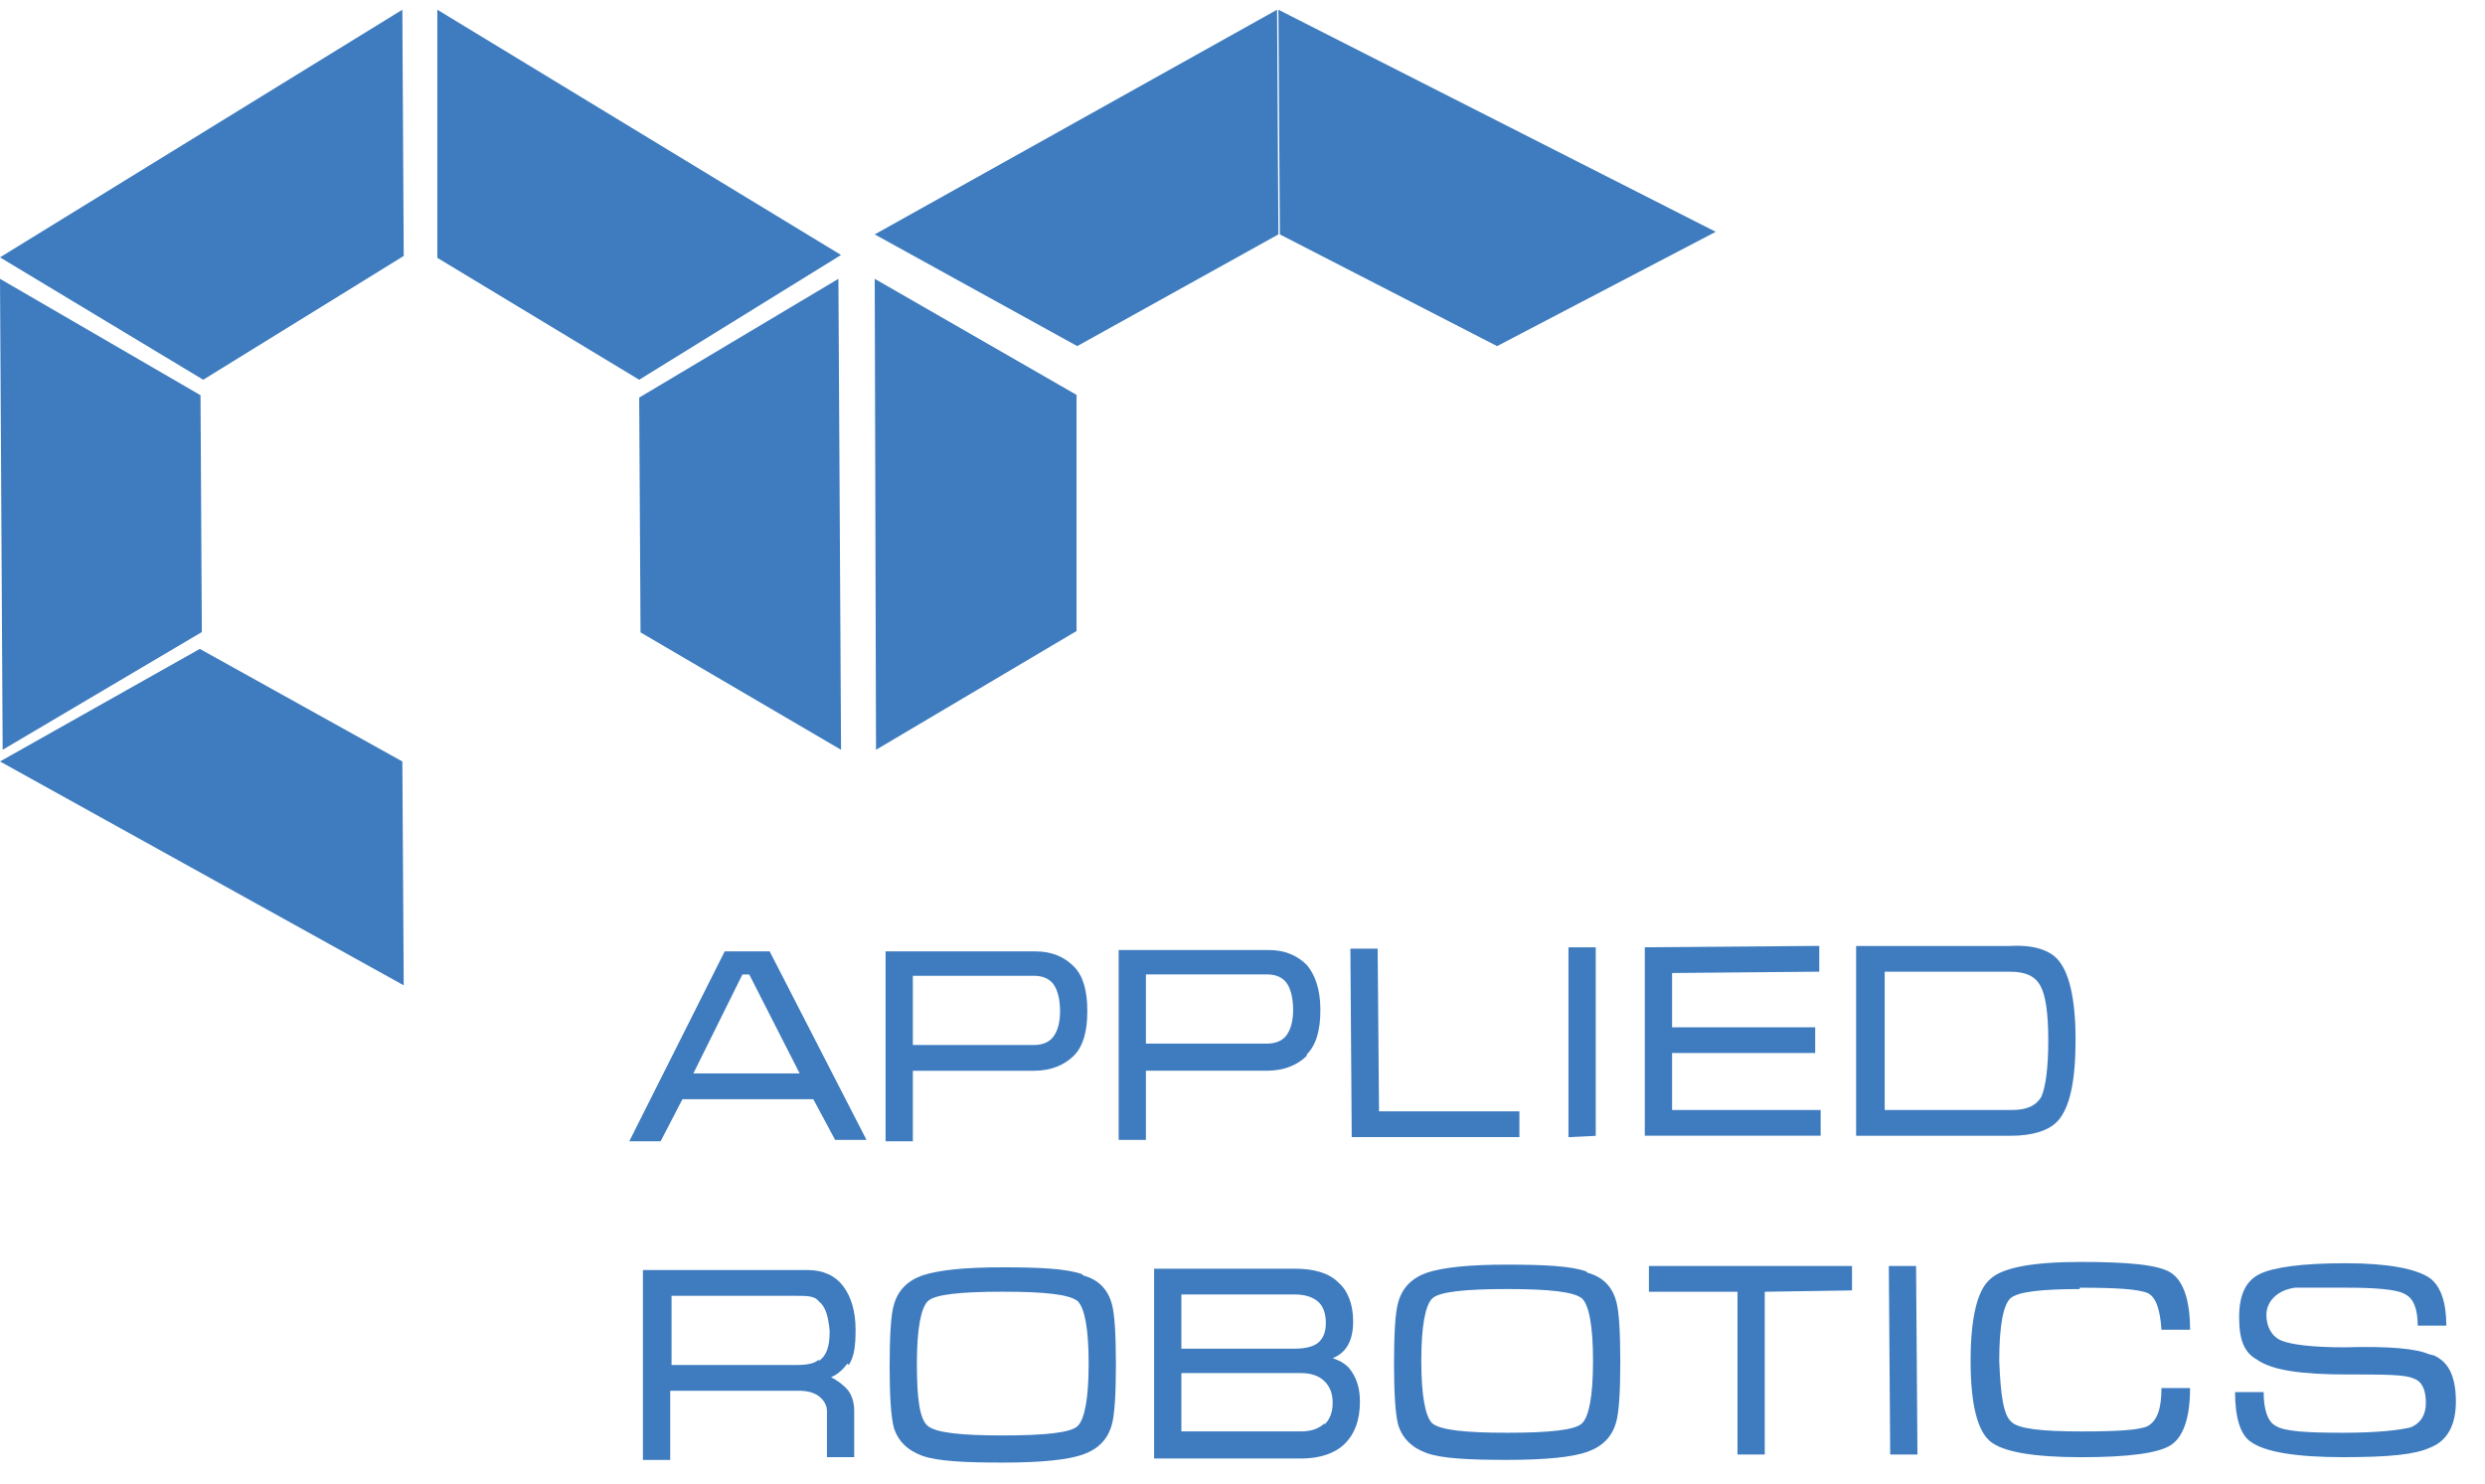
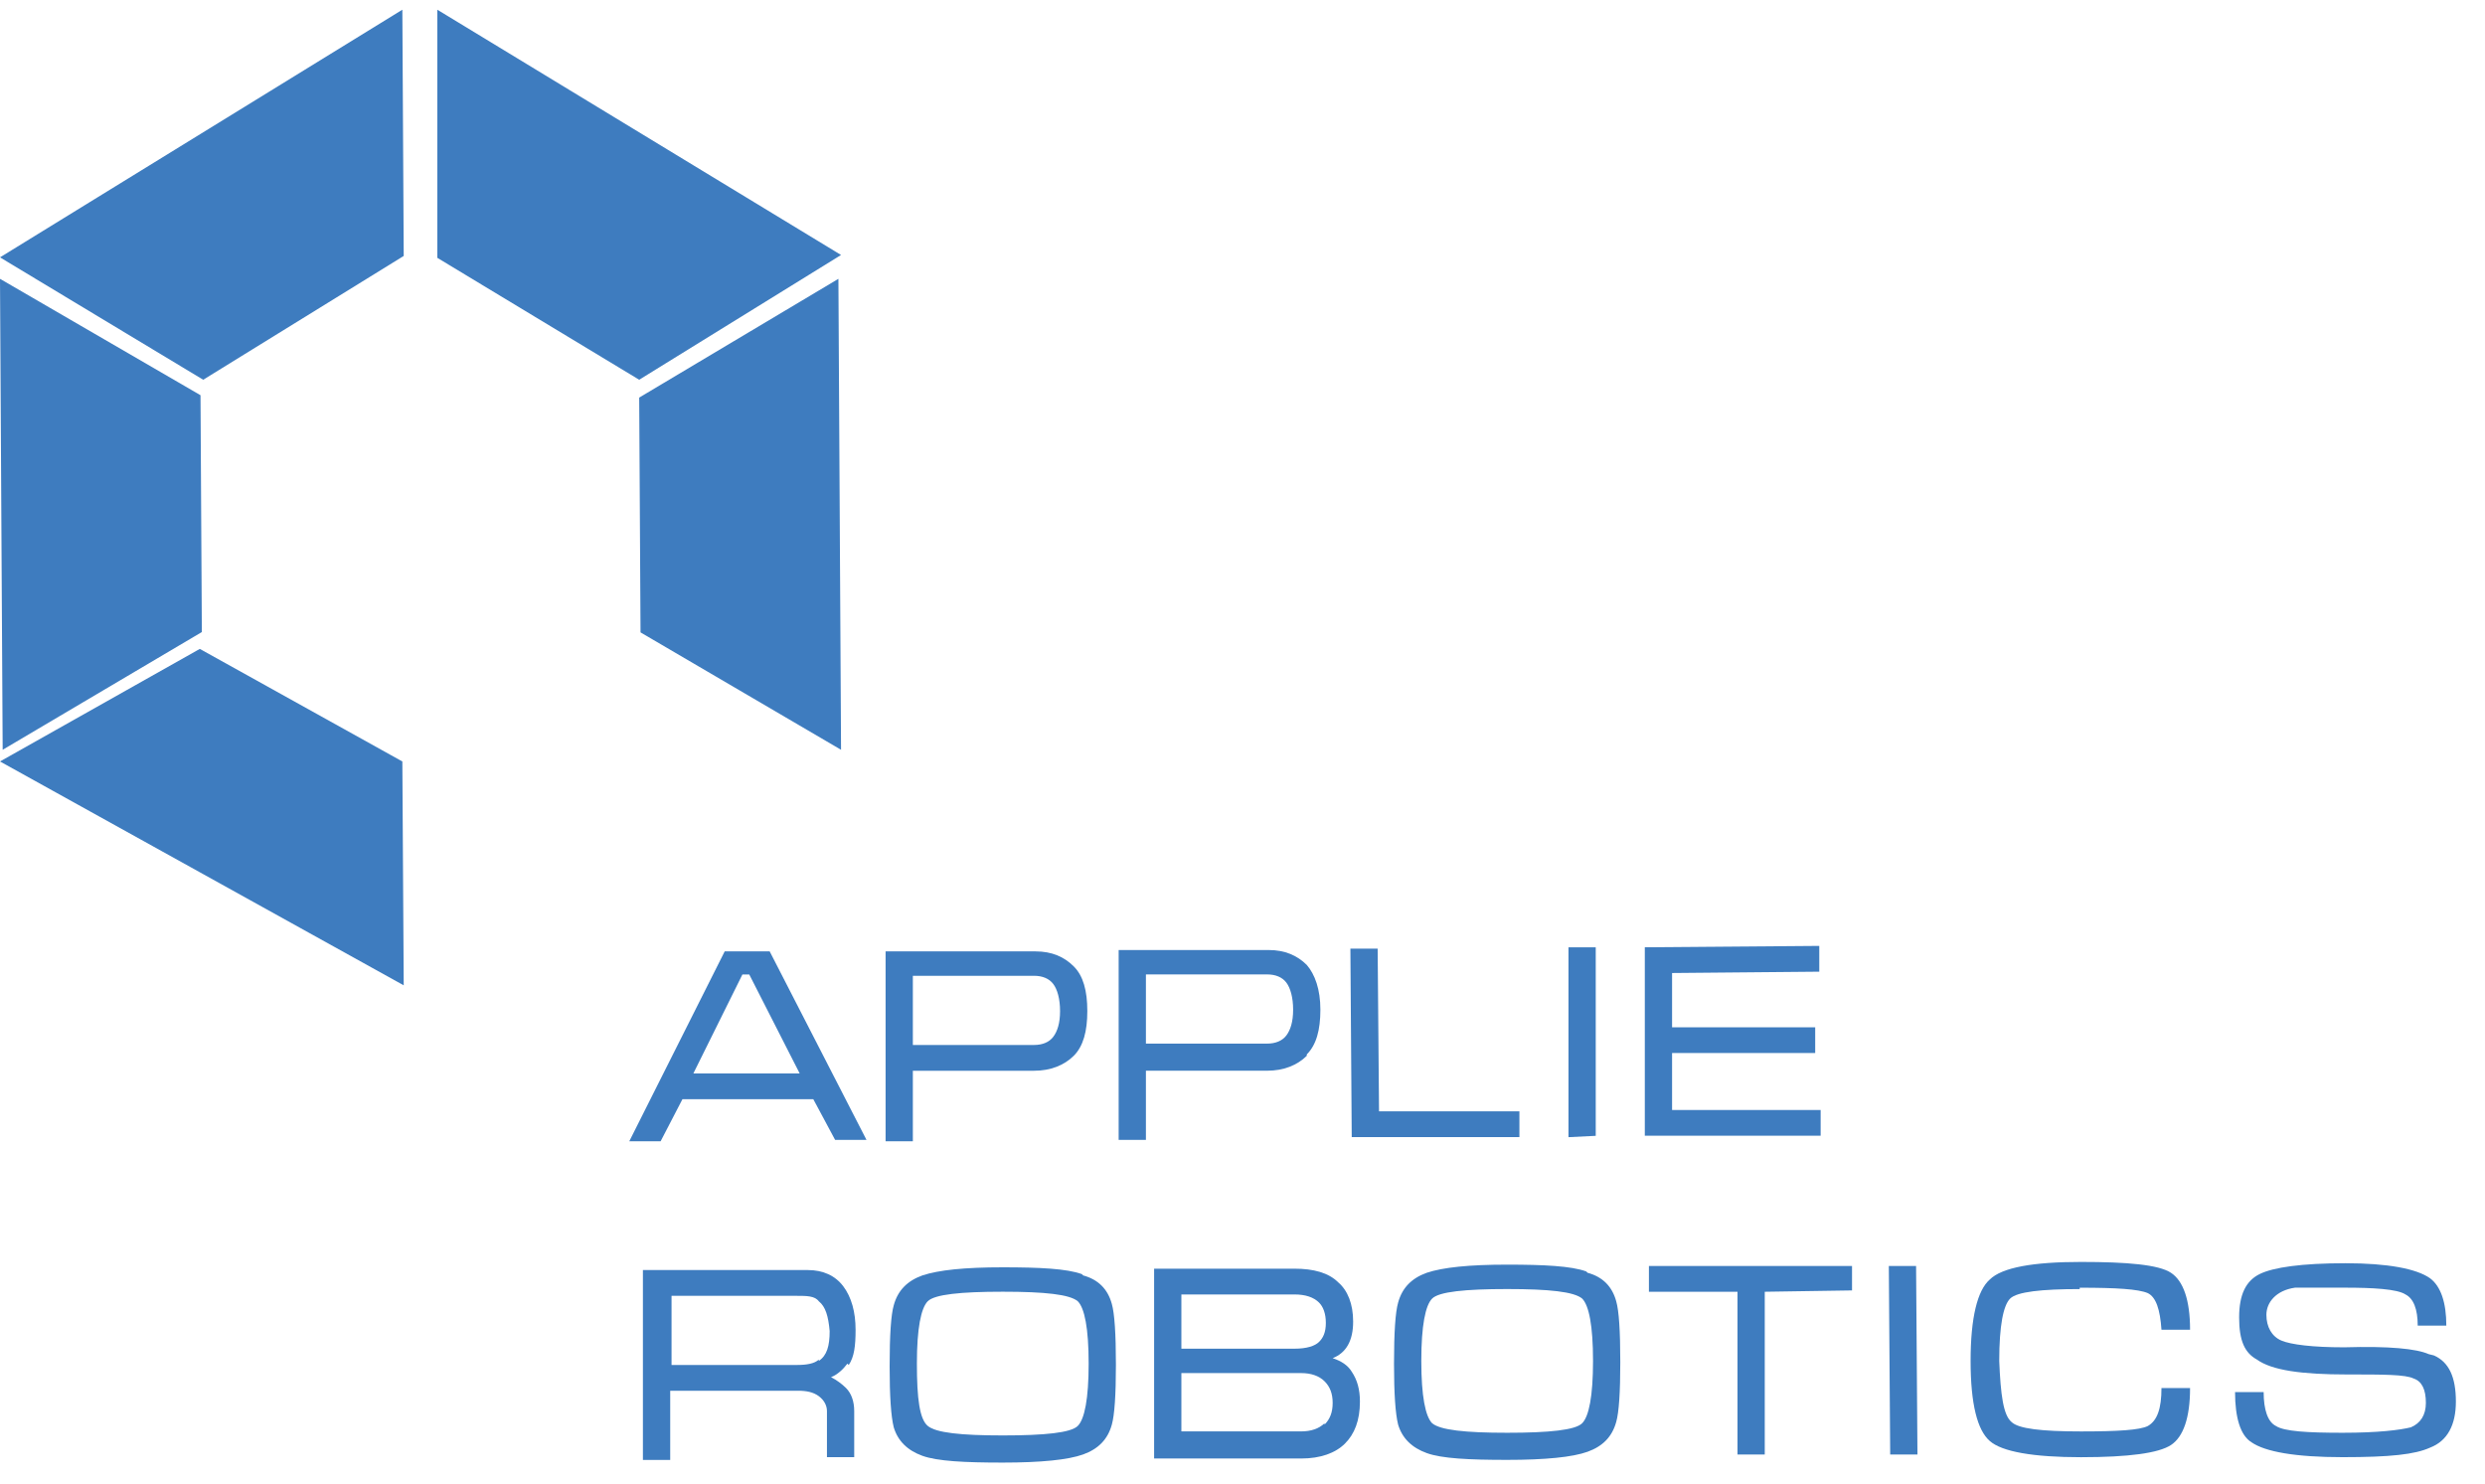
<svg xmlns="http://www.w3.org/2000/svg" width="67" height="40" viewBox="0 0 67 40" fill="none">
-   <path d="M29.026 17.014V10.647L23.584 7.518L23.619 20.216L29.026 17.014Z" fill="#3E7CBF" />
-   <path d="M34.468 0.262L34.507 6.32L40.364 9.332L46.259 6.25L34.468 0.262Z" fill="#3E7CBF" />
  <path d="M5.442 17.042L5.406 10.656L0 7.518L0.072 20.216L5.442 17.042Z" fill="#3E7CBF" />
  <path d="M11.791 0.262V6.952L17.234 10.239L22.676 6.875L11.791 0.262Z" fill="#3E7CBF" />
  <path d="M5.479 10.239L10.885 6.901L10.848 0.262L0 6.939L5.479 10.239Z" fill="#3E7CBF" />
  <path d="M10.848 20.531L5.387 17.496L0 20.531L10.885 26.567L10.848 20.531Z" fill="#3E7CBF" />
  <path d="M17.234 10.72L17.27 17.051L22.676 20.216L22.605 7.518L17.234 10.72Z" fill="#3E7CBF" />
-   <path d="M29.044 9.332L34.468 6.32L34.432 0.262L23.584 6.32L29.044 9.332Z" fill="#3E7CBF" />
  <path d="M18.694 28.943L20.017 26.274H20.201L21.561 28.943H18.694ZM19.539 25.652L16.967 30.771H17.812L18.4 29.637H21.928L22.516 30.734H23.362L20.752 25.652H19.613H19.539Z" fill="#3E7CBF" />
  <path d="M24.612 26.31H27.883C28.103 26.31 28.287 26.384 28.397 26.53C28.508 26.676 28.581 26.932 28.581 27.261C28.581 27.59 28.508 27.809 28.397 27.956C28.287 28.102 28.103 28.175 27.883 28.175H24.612V26.31ZM24.612 28.87H27.883C28.324 28.87 28.692 28.723 28.949 28.468C29.206 28.212 29.316 27.809 29.316 27.261C29.316 26.713 29.206 26.31 28.949 26.055C28.692 25.799 28.361 25.652 27.92 25.652H23.877V30.771H24.612V28.906V28.87Z" fill="#3E7CBF" />
  <path d="M30.896 26.273H34.167C34.388 26.273 34.571 26.346 34.682 26.493C34.792 26.639 34.865 26.895 34.865 27.224C34.865 27.553 34.792 27.772 34.682 27.919C34.571 28.065 34.388 28.138 34.167 28.138H30.896V26.273ZM35.233 28.43C35.49 28.174 35.6 27.772 35.6 27.224C35.6 26.675 35.453 26.273 35.233 26.017C34.976 25.762 34.645 25.615 34.204 25.615H30.161V30.734H30.896V28.869H34.167C34.608 28.869 34.976 28.723 35.233 28.467V28.43Z" fill="#3E7CBF" />
  <path d="M40.966 29.965H37.181L37.144 25.578H36.409L36.445 30.66H40.966V29.965Z" fill="#3E7CBF" />
  <path d="M43.024 25.543H42.289V30.661L43.024 30.625V25.543Z" fill="#3E7CBF" />
  <path d="M49.088 29.928H45.082V28.392H48.941V27.698H45.082V26.235L49.051 26.199V25.504L44.347 25.541V30.622H49.088V29.928Z" fill="#3E7CBF" />
-   <path d="M50.815 29.929V26.2H54.196C54.601 26.2 54.858 26.31 55.005 26.566C55.152 26.822 55.225 27.297 55.225 28.065C55.225 28.796 55.152 29.308 55.042 29.564C54.895 29.82 54.638 29.929 54.233 29.929H50.815ZM55.483 30.222C55.813 29.856 55.961 29.125 55.961 28.028C55.961 26.895 55.777 26.164 55.446 25.835C55.225 25.615 54.821 25.469 54.196 25.506H50.044V30.624H54.196C54.821 30.624 55.225 30.478 55.446 30.258L55.483 30.222Z" fill="#3E7CBF" />
  <path d="M22.076 36.657C21.965 36.767 21.745 36.803 21.487 36.803H18.106V34.939H21.487C21.745 34.939 21.965 34.939 22.076 35.085C22.259 35.231 22.333 35.487 22.369 35.889C22.369 36.291 22.296 36.547 22.076 36.694V36.657ZM22.884 36.803C23.031 36.584 23.068 36.291 23.068 35.853C23.068 35.377 22.957 34.975 22.737 34.683C22.517 34.39 22.186 34.244 21.782 34.244H17.334V39.363H18.07V37.498H21.524C21.745 37.498 21.928 37.535 22.076 37.644C22.223 37.754 22.296 37.9 22.296 38.046V39.289H23.031V38.046C23.031 37.791 22.957 37.571 22.811 37.425C22.7 37.315 22.553 37.206 22.406 37.132C22.59 37.059 22.737 36.913 22.847 36.767L22.884 36.803Z" fill="#3E7CBF" />
-   <path d="M29.058 38.447C28.874 38.63 28.176 38.703 27.037 38.703C25.897 38.703 25.236 38.63 25.015 38.447C24.795 38.265 24.721 37.716 24.721 36.766C24.721 35.815 24.832 35.267 25.015 35.084C25.199 34.901 25.897 34.828 27.037 34.828C28.176 34.828 28.838 34.901 29.058 35.084C29.242 35.267 29.352 35.815 29.352 36.766C29.352 37.716 29.242 38.265 29.058 38.447ZM29.168 34.353C28.764 34.206 28.029 34.17 27.037 34.17C26.008 34.17 25.309 34.243 24.868 34.389C24.464 34.535 24.207 34.791 24.097 35.194C24.023 35.45 23.986 35.998 23.986 36.839C23.986 37.643 24.023 38.191 24.097 38.484C24.207 38.85 24.464 39.105 24.868 39.252C25.273 39.398 26.008 39.435 27.037 39.435C28.066 39.435 28.801 39.361 29.205 39.215C29.609 39.069 29.867 38.813 29.977 38.411C30.05 38.155 30.087 37.607 30.087 36.802C30.087 35.961 30.05 35.413 29.977 35.157C29.867 34.755 29.609 34.499 29.205 34.389L29.168 34.353Z" fill="#3E7CBF" />
+   <path d="M29.058 38.447C28.874 38.63 28.176 38.703 27.037 38.703C25.897 38.703 25.236 38.63 25.015 38.447C24.795 38.265 24.721 37.716 24.721 36.766C24.721 35.815 24.832 35.267 25.015 35.084C25.199 34.901 25.897 34.828 27.037 34.828C28.176 34.828 28.838 34.901 29.058 35.084C29.242 35.267 29.352 35.815 29.352 36.766C29.352 37.716 29.242 38.265 29.058 38.447M29.168 34.353C28.764 34.206 28.029 34.17 27.037 34.17C26.008 34.17 25.309 34.243 24.868 34.389C24.464 34.535 24.207 34.791 24.097 35.194C24.023 35.45 23.986 35.998 23.986 36.839C23.986 37.643 24.023 38.191 24.097 38.484C24.207 38.85 24.464 39.105 24.868 39.252C25.273 39.398 26.008 39.435 27.037 39.435C28.066 39.435 28.801 39.361 29.205 39.215C29.609 39.069 29.867 38.813 29.977 38.411C30.05 38.155 30.087 37.607 30.087 36.802C30.087 35.961 30.05 35.413 29.977 35.157C29.867 34.755 29.609 34.499 29.205 34.389L29.168 34.353Z" fill="#3E7CBF" />
  <path d="M35.711 38.375C35.564 38.521 35.343 38.594 35.086 38.594H31.852V37.022H35.086C35.343 37.022 35.564 37.095 35.711 37.242C35.858 37.388 35.931 37.571 35.931 37.827C35.931 38.082 35.858 38.265 35.711 38.411V38.375ZM31.852 34.902H34.902C35.196 34.902 35.417 34.975 35.564 35.121C35.674 35.231 35.747 35.413 35.747 35.669C35.747 35.925 35.674 36.072 35.564 36.181C35.453 36.291 35.233 36.364 34.902 36.364H31.852V34.938V34.902ZM35.931 36.62C36.299 36.474 36.483 36.145 36.483 35.633C36.483 35.158 36.336 34.792 36.078 34.573C35.821 34.317 35.417 34.207 34.902 34.207H31.117V39.325H35.086C35.6 39.325 36.005 39.179 36.262 38.923C36.519 38.667 36.666 38.302 36.666 37.79C36.666 37.461 36.593 37.205 36.446 36.986C36.336 36.803 36.152 36.693 35.931 36.62Z" fill="#3E7CBF" />
  <path d="M42.657 38.375C42.474 38.558 41.775 38.631 40.636 38.631C39.497 38.631 38.835 38.558 38.614 38.375C38.431 38.192 38.321 37.644 38.321 36.693C38.321 35.743 38.431 35.194 38.614 35.012C38.798 34.829 39.497 34.756 40.636 34.756C41.775 34.756 42.437 34.829 42.657 35.012C42.841 35.194 42.951 35.743 42.951 36.693C42.951 37.644 42.841 38.192 42.657 38.375ZM42.767 34.281C42.363 34.134 41.628 34.098 40.636 34.098C39.607 34.098 38.908 34.171 38.468 34.317C38.063 34.463 37.806 34.719 37.696 35.121C37.622 35.377 37.585 35.926 37.585 36.767C37.585 37.571 37.622 38.119 37.696 38.412C37.806 38.777 38.063 39.033 38.468 39.179C38.872 39.326 39.607 39.362 40.636 39.362C41.665 39.362 42.4 39.289 42.804 39.143C43.209 38.997 43.466 38.741 43.576 38.339C43.65 38.083 43.686 37.534 43.686 36.73C43.686 35.889 43.65 35.341 43.576 35.085C43.466 34.683 43.209 34.427 42.804 34.317L42.767 34.281Z" fill="#3E7CBF" />
  <path d="M44.458 34.829H46.846V39.217H47.581V34.829L49.934 34.793V34.135H44.458V34.829Z" fill="#3E7CBF" />
  <path d="M50.963 39.217H51.698L51.661 34.135H50.926L50.963 39.217Z" fill="#3E7CBF" />
  <path d="M56.072 34.72C57.064 34.72 57.652 34.757 57.909 34.866C58.13 34.976 58.24 35.305 58.277 35.853H59.048C59.048 35.049 58.865 34.537 58.534 34.318C58.203 34.099 57.358 34.025 56.108 34.025C54.822 34.025 53.977 34.172 53.646 34.501C53.315 34.793 53.131 35.524 53.131 36.694C53.131 37.864 53.315 38.559 53.646 38.851C53.977 39.144 54.822 39.29 56.108 39.29C57.395 39.29 58.203 39.18 58.534 38.961C58.865 38.742 59.048 38.23 59.048 37.425H58.277C58.277 37.974 58.166 38.303 57.909 38.449C57.689 38.559 57.101 38.595 56.108 38.595C55.042 38.595 54.418 38.522 54.234 38.34C54.013 38.157 53.94 37.608 53.903 36.694C53.903 35.744 54.013 35.195 54.197 35.013C54.381 34.83 55.042 34.757 56.072 34.757V34.72Z" fill="#3E7CBF" />
  <path d="M65.48 36.51C65.149 36.364 64.414 36.291 63.201 36.327C62.356 36.327 61.768 36.254 61.51 36.145C61.253 36.035 61.106 35.779 61.106 35.45C61.106 35.121 61.363 34.792 61.878 34.719C62.062 34.719 62.503 34.719 63.238 34.719C63.973 34.719 64.634 34.755 64.855 34.901C65.075 35.011 65.186 35.304 65.186 35.742H65.957C65.957 35.121 65.81 34.682 65.516 34.463C65.149 34.207 64.377 34.06 63.238 34.06C62.062 34.06 61.29 34.17 60.922 34.353C60.555 34.536 60.371 34.901 60.371 35.523C60.371 36.145 60.518 36.474 60.849 36.656C61.253 36.949 62.062 37.059 63.274 37.059C64.267 37.059 64.855 37.059 65.075 37.168C65.296 37.241 65.406 37.461 65.406 37.826C65.406 38.155 65.259 38.375 65.002 38.484C64.708 38.557 64.12 38.631 63.164 38.631C62.209 38.631 61.584 38.594 61.363 38.448C61.143 38.338 61.032 38.009 61.032 37.534H60.261C60.261 38.228 60.408 38.704 60.702 38.886C61.069 39.142 61.878 39.289 63.164 39.289C64.451 39.289 65.112 39.215 65.516 39.033C65.994 38.85 66.215 38.411 66.215 37.79C66.215 37.132 66.031 36.729 65.626 36.547L65.48 36.51Z" fill="#3E7CBF" />
</svg>